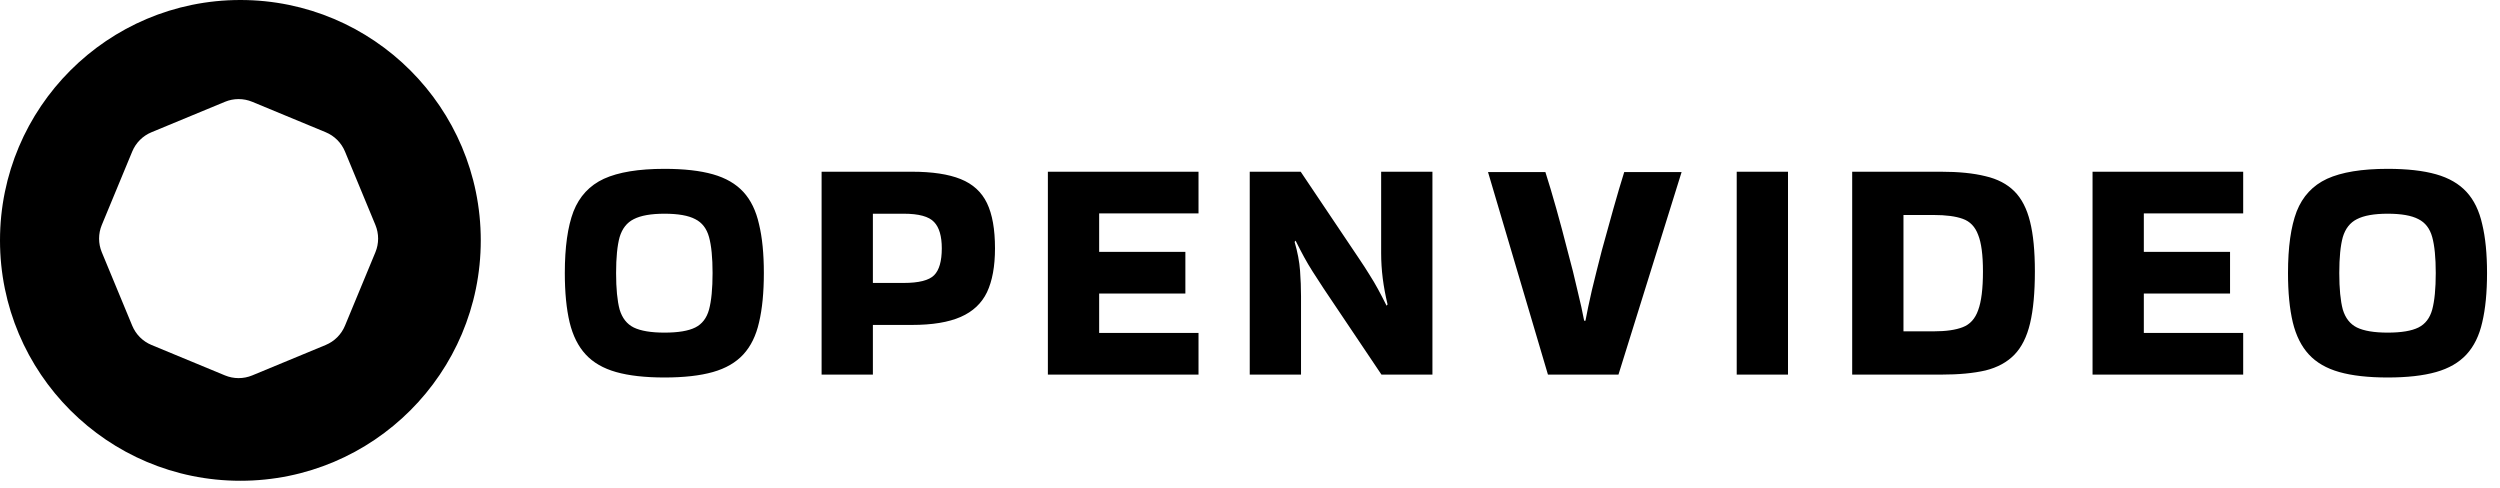
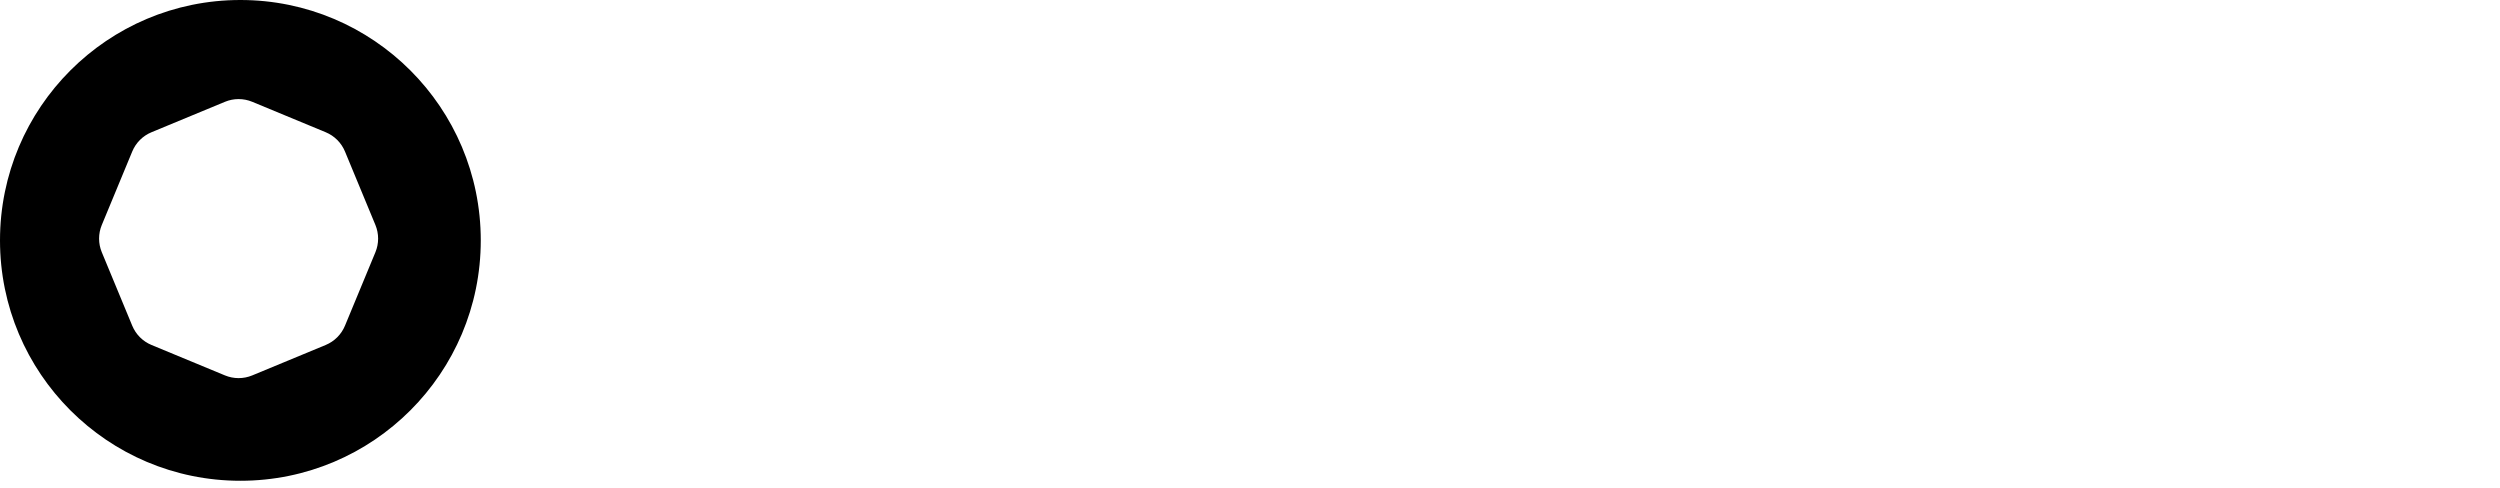
<svg xmlns="http://www.w3.org/2000/svg" viewBox="0 0 702 137" fill="none">
  <path fill-rule="evenodd" clip-rule="evenodd" d="M67.5 135C104.779 135 135 104.779 135 67.5C135 30.221 104.779 0 67.5 0C30.221 0 0 30.221 0 67.5C0 104.779 30.221 135 67.5 135ZM105.415 70.827C106.43 68.377 106.43 65.624 105.415 63.173L96.869 42.543C95.855 40.092 93.908 38.145 91.457 37.131L70.827 28.585C68.377 27.57 65.624 27.57 63.173 28.585L42.543 37.131C40.092 38.145 38.145 40.092 37.131 42.543L28.585 63.173C27.57 65.624 27.57 68.377 28.585 70.827L37.131 91.457C38.145 93.908 40.092 95.855 42.543 96.869L63.173 105.415C65.623 106.43 68.376 106.43 70.827 105.415L91.457 96.869C93.908 95.855 95.855 93.908 96.869 91.457L105.415 70.827Z" fill="black" />
-   <path d="M158.6 76.66C158.6 69.4 159.41 63.64 161.03 59.38C162.71 55.12 165.56 52.06 169.58 50.2C173.66 48.34 179.33 47.41 186.59 47.41C192.05 47.41 196.58 47.92 200.18 48.94C203.78 49.96 206.63 51.61 208.73 53.89C210.83 56.17 212.3 59.2 213.14 62.98C214.04 66.7 214.49 71.26 214.49 76.66C214.49 82.12 214.04 86.74 213.14 90.52C212.3 94.24 210.83 97.24 208.73 99.52C206.63 101.8 203.78 103.45 200.18 104.47C196.58 105.49 192.05 106 186.59 106C181.13 106 176.6 105.49 173 104.47C169.4 103.45 166.55 101.8 164.45 99.52C162.35 97.24 160.85 94.24 159.95 90.52C159.05 86.74 158.6 82.12 158.6 76.66ZM186.59 93.4C190.43 93.4 193.31 92.92 195.23 91.96C197.15 91 198.44 89.32 199.1 86.92C199.76 84.46 200.09 81.04 200.09 76.66C200.09 72.34 199.76 68.98 199.1 66.58C198.44 64.18 197.15 62.5 195.23 61.54C193.31 60.52 190.43 60.01 186.59 60.01C182.81 60.01 179.93 60.52 177.95 61.54C176.03 62.5 174.71 64.18 173.99 66.58C173.33 68.98 173 72.34 173 76.66C173 81.04 173.33 84.46 173.99 86.92C174.71 89.32 176.03 91 177.95 91.96C179.93 92.92 182.81 93.4 186.59 93.4ZM245.105 105.19H230.705V48.22H256.085C261.785 48.22 266.345 48.91 269.765 50.29C273.185 51.67 275.645 53.92 277.145 57.04C278.645 60.16 279.395 64.39 279.395 69.73C279.395 74.77 278.645 78.88 277.145 82.06C275.645 85.18 273.185 87.49 269.765 88.99C266.345 90.49 261.785 91.24 256.085 91.24H245.105V105.19ZM253.745 60.01H245.105V79.45H253.745C258.005 79.45 260.855 78.73 262.295 77.29C263.735 75.85 264.455 73.33 264.455 69.73C264.455 66.31 263.735 63.85 262.295 62.35C260.855 60.79 258.005 60.01 253.745 60.01ZM294.243 105.19V48.22H336.543V59.92H308.643V70.72H332.853V82.42H308.643V93.49H336.543V105.19H294.243ZM387.826 48.22H402.226V105.19H387.916L371.716 81.07C370.456 79.15 369.406 77.53 368.566 76.21C367.726 74.89 366.946 73.57 366.226 72.25C365.506 70.93 364.696 69.37 363.796 67.57L363.526 67.93C364.366 70.81 364.876 73.51 365.056 76.03C365.236 78.49 365.326 80.89 365.326 83.23V105.19H350.926V48.22H365.236L381.436 72.34C382.696 74.2 383.746 75.82 384.586 77.2C385.426 78.52 386.206 79.84 386.926 81.16C387.646 82.48 388.456 84.04 389.356 85.84L389.626 85.48C389.026 82.96 388.576 80.53 388.276 78.19C387.976 75.79 387.826 73.42 387.826 71.08V48.22ZM472.194 48.31L454.464 105.19H434.664L417.834 48.31H433.944C434.904 51.31 435.924 54.73 437.004 58.57C438.084 62.41 439.134 66.34 440.154 70.36C441.234 74.32 442.164 78.04 442.944 81.52C443.784 84.94 444.414 87.79 444.834 90.07H445.194C445.614 87.79 446.214 84.94 446.994 81.52C447.834 78.04 448.764 74.32 449.784 70.36C450.864 66.4 451.944 62.5 453.024 58.66C454.104 54.82 455.124 51.37 456.084 48.31H472.194ZM502.07 105.19H487.67V48.22H502.07V105.19ZM520.094 105.19V48.22H545.024C550.004 48.22 554.174 48.64 557.534 49.48C560.894 50.26 563.594 51.67 565.634 53.71C567.674 55.75 569.144 58.6 570.044 62.26C570.944 65.86 571.394 70.51 571.394 76.21C571.394 82.15 570.944 87.01 570.044 90.79C569.144 94.57 567.674 97.51 565.634 99.61C563.594 101.71 560.894 103.18 557.534 104.02C554.174 104.8 550.004 105.19 545.024 105.19H520.094ZM542.954 60.37H534.494V93.04H542.954C546.434 93.04 549.164 92.65 551.144 91.87C553.184 91.09 554.624 89.5 555.464 87.1C556.364 84.7 556.814 81.07 556.814 76.21C556.814 71.59 556.364 68.17 555.464 65.95C554.624 63.67 553.184 62.17 551.144 61.45C549.164 60.73 546.434 60.37 542.954 60.37ZM587.587 105.19V48.22H629.887V59.92H601.987V70.72H626.197V82.42H601.987V93.49H629.887V105.19H587.587ZM642.47 76.66C642.47 69.4 643.28 63.64 644.9 59.38C646.58 55.12 649.43 52.06 653.45 50.2C657.53 48.34 663.2 47.41 670.46 47.41C675.92 47.41 680.45 47.92 684.05 48.94C687.65 49.96 690.5 51.61 692.6 53.89C694.7 56.17 696.17 59.2 697.01 62.98C697.91 66.7 698.36 71.26 698.36 76.66C698.36 82.12 697.91 86.74 697.01 90.52C696.17 94.24 694.7 97.24 692.6 99.52C690.5 101.8 687.65 103.45 684.05 104.47C680.45 105.49 675.92 106 670.46 106C665 106 660.47 105.49 656.87 104.47C653.27 103.45 650.42 101.8 648.32 99.52C646.22 97.24 644.72 94.24 643.82 90.52C642.92 86.74 642.47 82.12 642.47 76.66ZM670.46 93.4C674.3 93.4 677.18 92.92 679.1 91.96C681.02 91 682.31 89.32 682.97 86.92C683.63 84.46 683.96 81.04 683.96 76.66C683.96 72.34 683.63 68.98 682.97 66.58C682.31 64.18 681.02 62.5 679.1 61.54C677.18 60.52 674.3 60.01 670.46 60.01C666.68 60.01 663.8 60.52 661.82 61.54C659.9 62.5 658.58 64.18 657.86 66.58C657.2 68.98 656.87 72.34 656.87 76.66C656.87 81.04 657.2 84.46 657.86 86.92C658.58 89.32 659.9 91 661.82 91.96C663.8 92.92 666.68 93.4 670.46 93.4Z" fill="black" />
</svg>